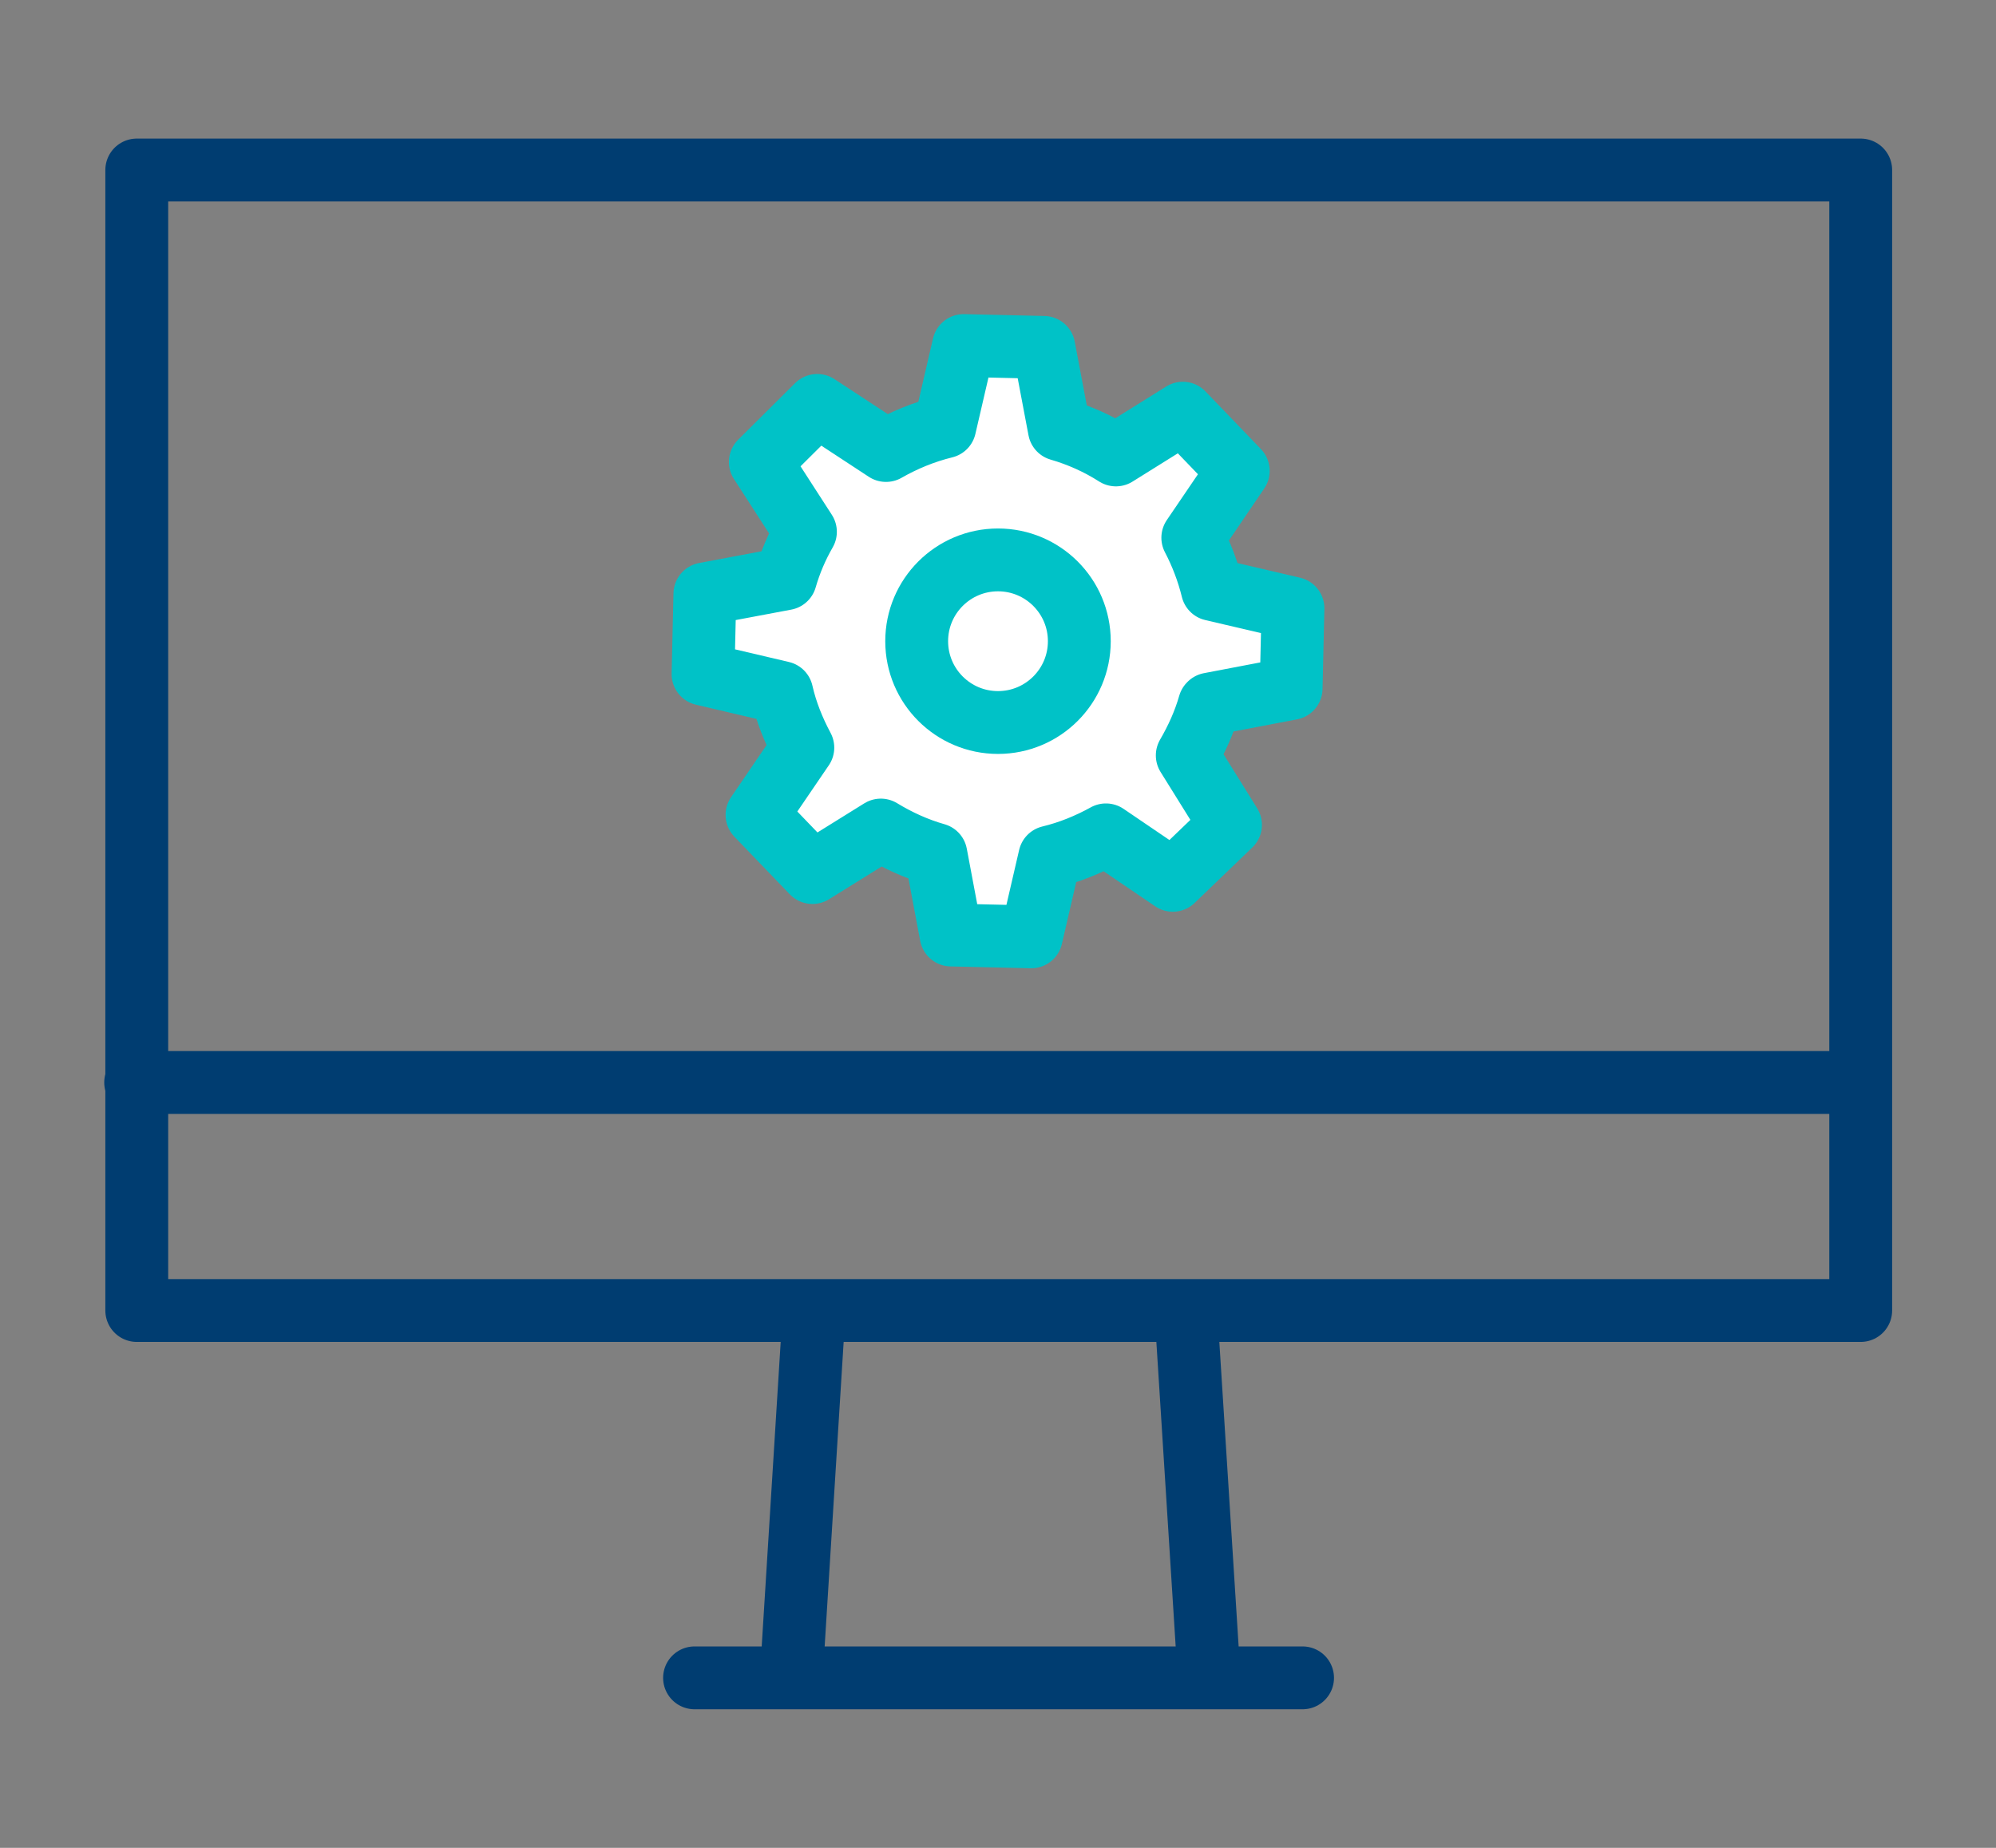
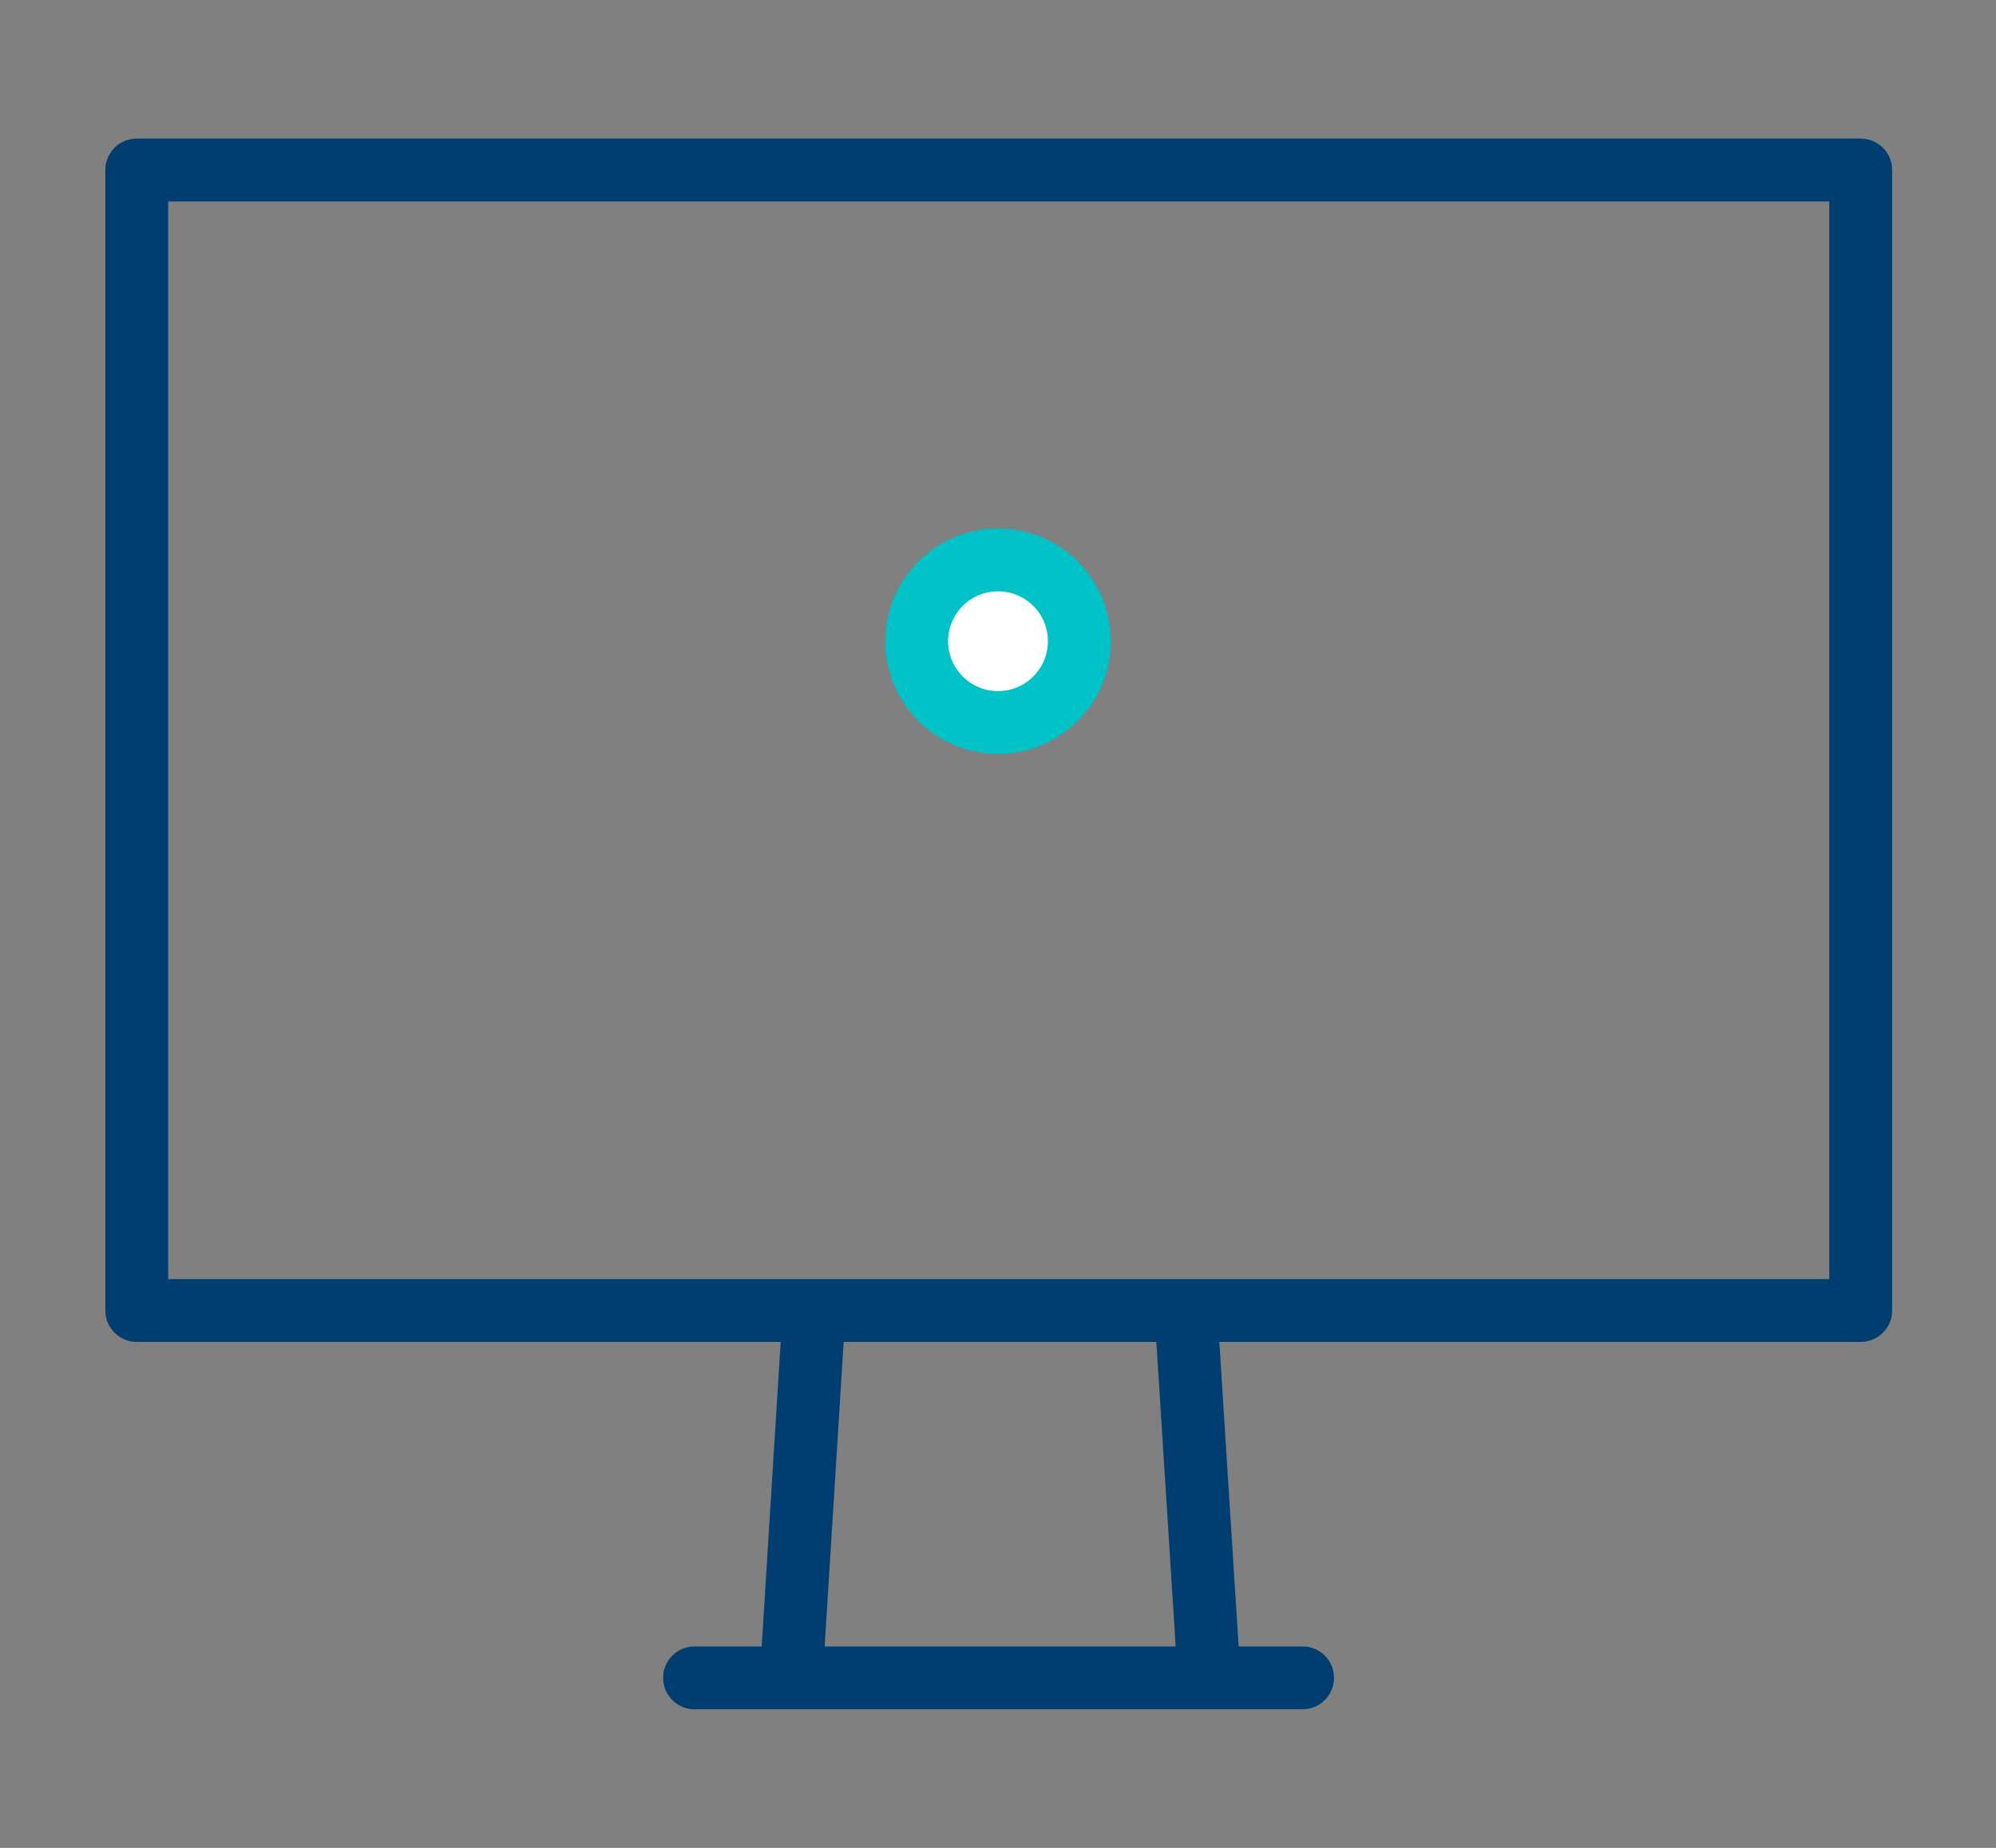
<svg xmlns="http://www.w3.org/2000/svg" id="a" viewBox="0 0 54 50">
  <rect x="0" y="0" width="54" height="50" fill="#808080" stroke="none" />
  <line x1="18.79" y1="45.4" x2="35.24" y2="45.4" fill="none" stroke="#003d71" stroke-linecap="round" stroke-linejoin="round" stroke-width="1.7" />
  <line x1="21.42" y1="45.17" x2="22.02" y2="35.55" fill="none" stroke="#003d71" stroke-linecap="round" stroke-linejoin="round" stroke-width="1.7" />
  <line x1="32.71" y1="45.36" x2="32.1" y2="35.74" fill="none" stroke="#003d71" stroke-linecap="round" stroke-linejoin="round" stroke-width="1.7" />
  <rect x="3.7" y="4.6" width="46.64" height="30.86" fill="none" stroke="#003d71" stroke-linecap="round" stroke-linejoin="round" stroke-width="1.7" />
-   <line x1="50.3" y1="29.29" x2="3.67" y2="29.29" fill="none" stroke="#003d71" stroke-linecap="round" stroke-linejoin="round" stroke-width="1.7" />
-   <path d="M32.73,19.05l2.2-.42.05-2.17-2.18-.51c-.12-.49-.3-.96-.53-1.4l1.23-1.81-1.5-1.56-1.81,1.13c-.47-.3-.98-.53-1.53-.69l-.42-2.22-2.17-.05-.51,2.2c-.57.14-1.1.36-1.59.64l-1.86-1.22-1.54,1.53,1.22,1.89c-.23.4-.41.82-.54,1.27l-2.18.41-.05,2.17,2.13.5c.12.53.32,1.02.57,1.49l-1.24,1.82,1.5,1.56,1.85-1.15c.46.28.96.51,1.49.66l.41,2.18,2.17.05.5-2.16c.54-.13,1.05-.34,1.52-.6l1.81,1.23,1.56-1.5-1.17-1.88c.25-.43.46-.89.6-1.38Z" fill="#fff" stroke="#00c2c7" stroke-linecap="round" stroke-linejoin="round" stroke-width="1.7" />
  <circle cx="27" cy="17.35" r="2.2" fill="#fff" stroke="#00c2c7" stroke-linecap="round" stroke-linejoin="round" stroke-width="1.7" />
</svg>